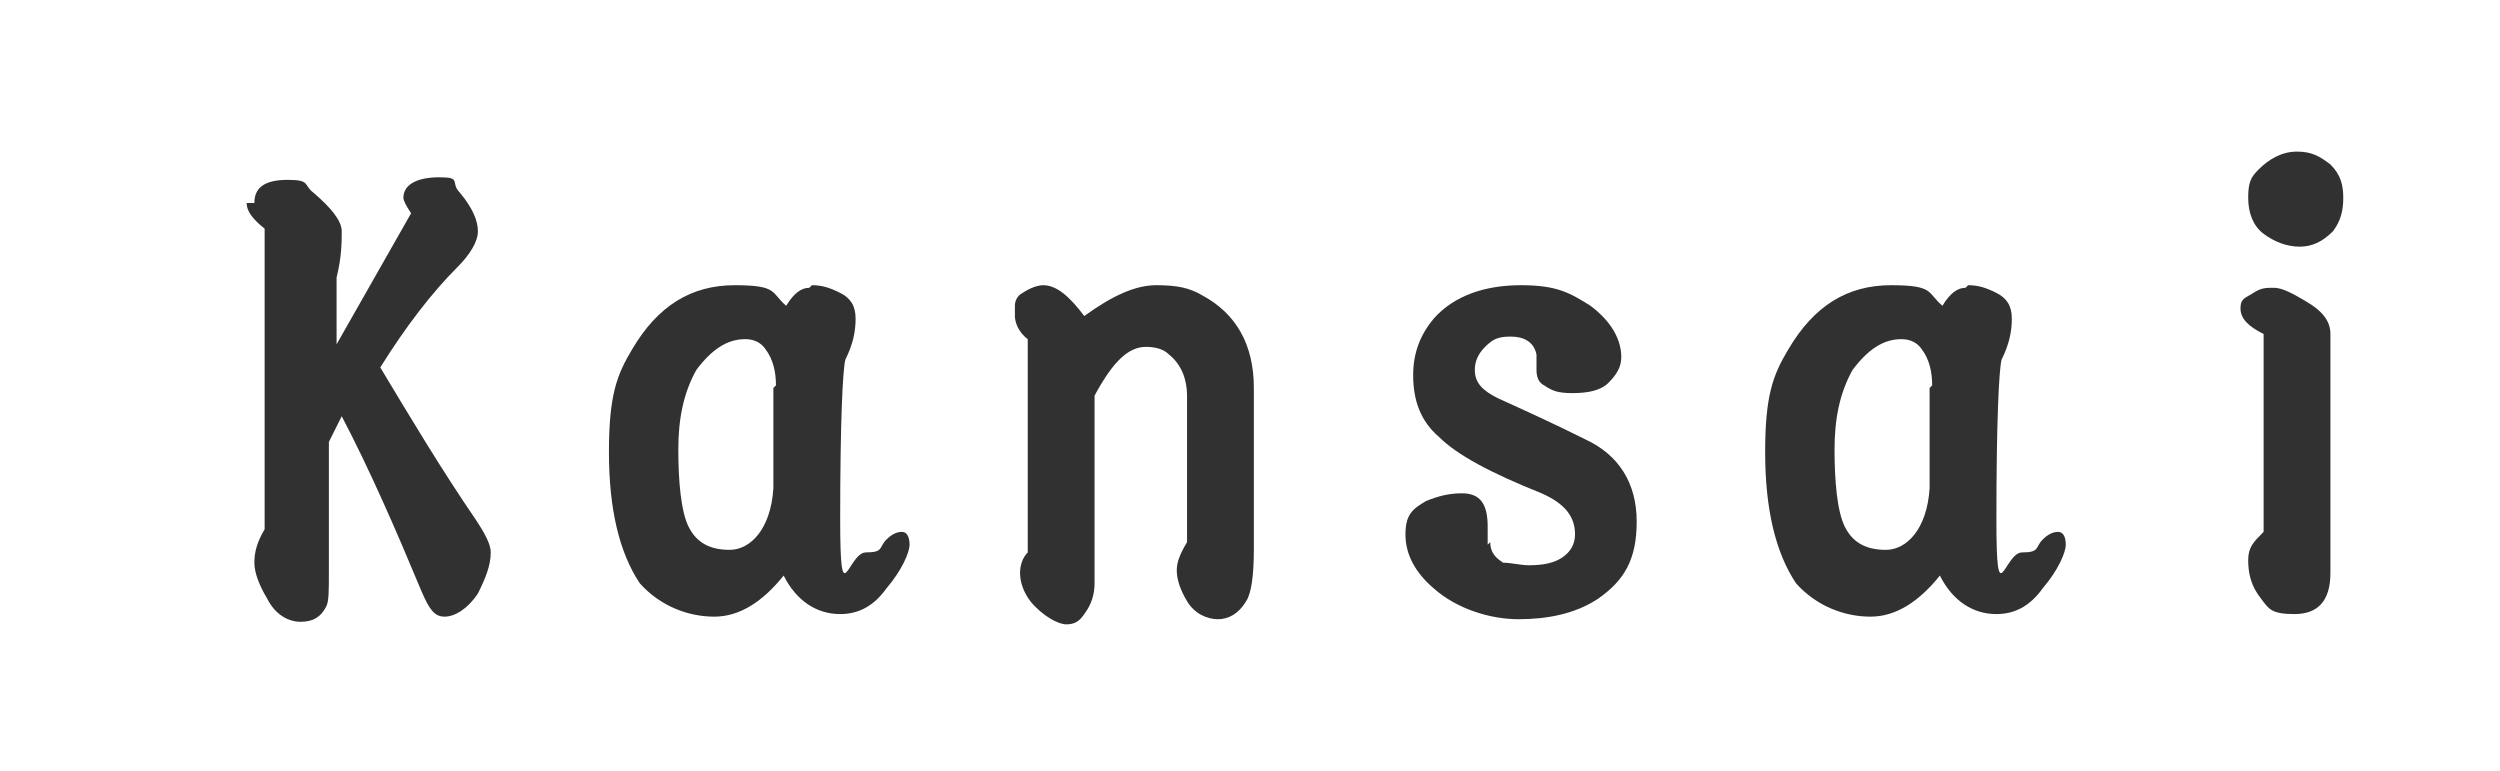
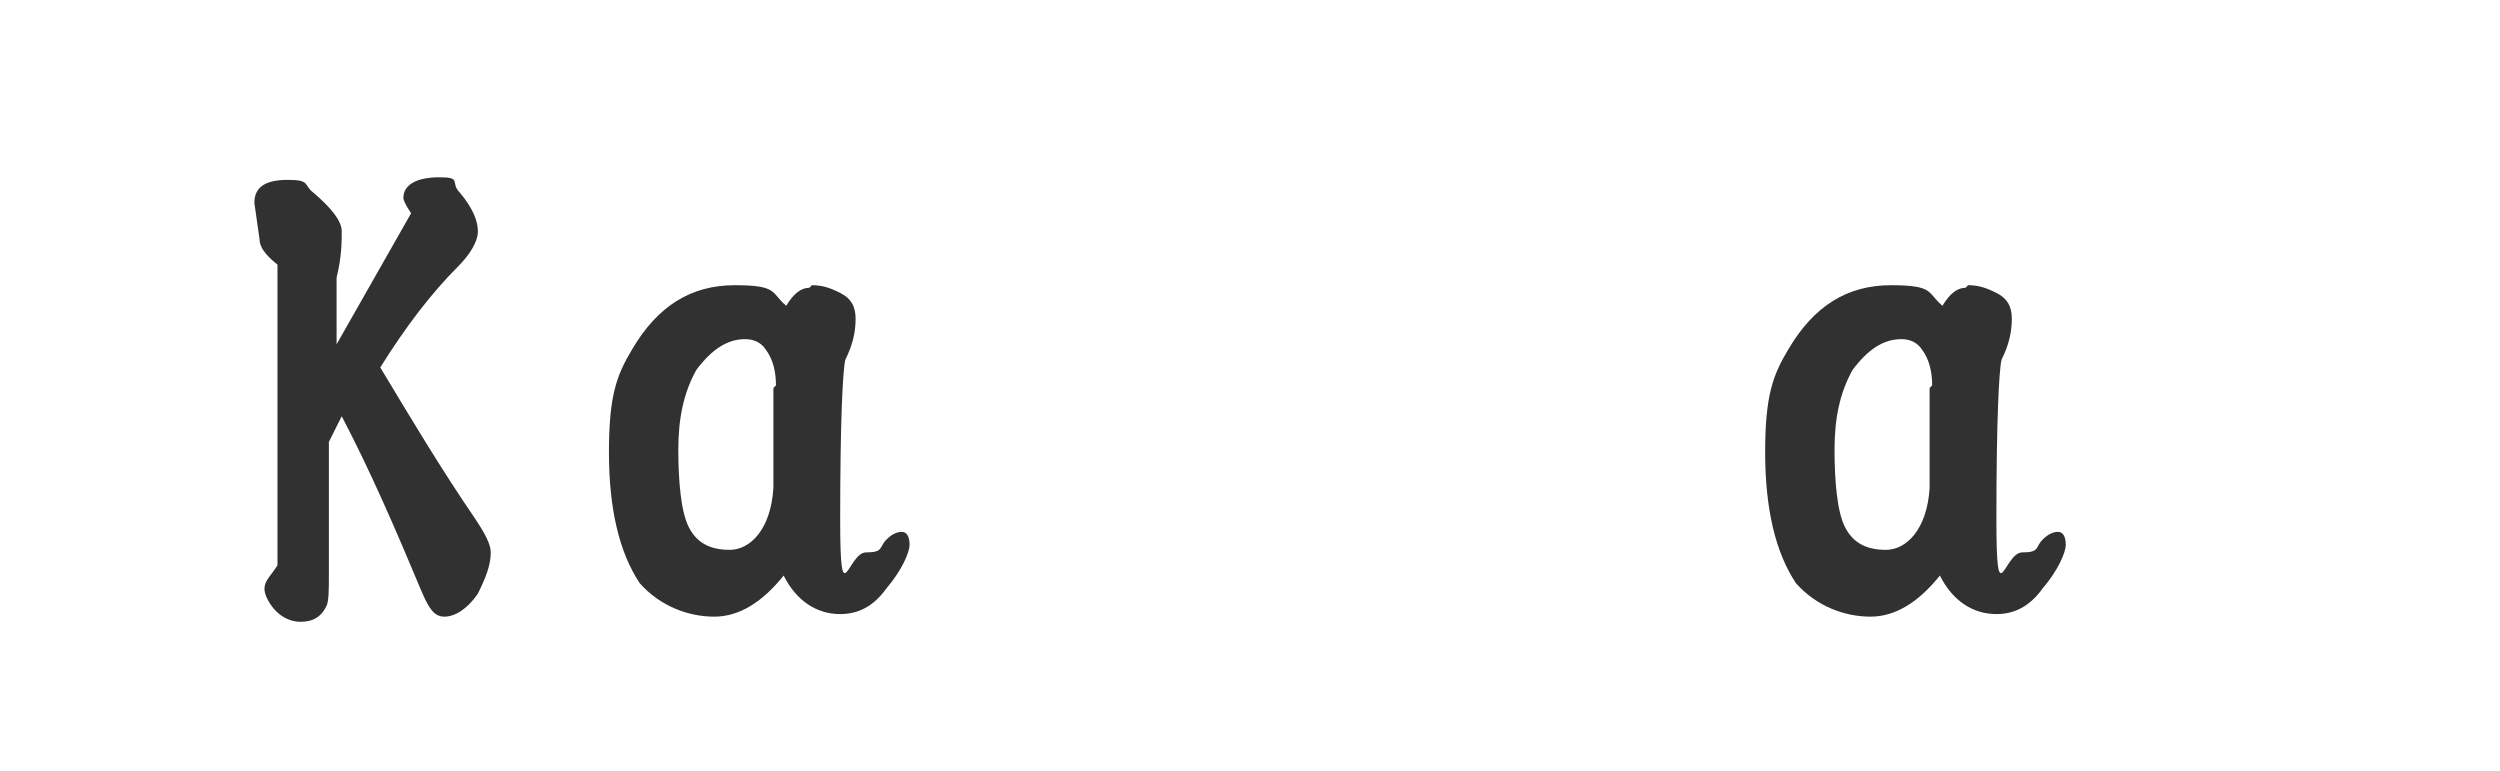
<svg xmlns="http://www.w3.org/2000/svg" id="_圖層_1" version="1.1" viewBox="0 0 97.3 30">
  <defs>
    <style>
      .st0 {
        fill: #313131;
      }
    </style>
  </defs>
-   <path class="st0" d="M9.9,7.9c0-.6.4-.9,1.3-.9s.6.2,1,.5c.7.6,1.1,1.1,1.1,1.5s0,1-.2,1.8v2.6l2.9-5.1c-.2-.3-.3-.5-.3-.6,0-.5.5-.8,1.4-.8s.4.2.8.6c.5.6.7,1.1.7,1.5s-.3.9-.8,1.4c-1,1-2,2.3-3,3.9,1.2,2,2.4,4,3.7,5.9.4.6.6,1,.6,1.3,0,.5-.2,1-.5,1.6-.4.6-.9.9-1.3.9s-.6-.3-.9-1c-1-2.4-2-4.7-3.1-6.8l-.5,1v5.1c0,.7,0,1.1-.1,1.3-.2.4-.5.6-1,.6s-1-.3-1.3-.9c-.3-.5-.5-1-.5-1.4s.1-.8.4-1.3v-11.7c-.5-.4-.7-.7-.7-1Z" />
+   <path class="st0" d="M9.9,7.9c0-.6.4-.9,1.3-.9s.6.2,1,.5c.7.6,1.1,1.1,1.1,1.5s0,1-.2,1.8v2.6l2.9-5.1c-.2-.3-.3-.5-.3-.6,0-.5.5-.8,1.4-.8s.4.2.8.6c.5.6.7,1.1.7,1.5s-.3.9-.8,1.4c-1,1-2,2.3-3,3.9,1.2,2,2.4,4,3.7,5.9.4.6.6,1,.6,1.3,0,.5-.2,1-.5,1.6-.4.6-.9.9-1.3.9s-.6-.3-.9-1c-1-2.4-2-4.7-3.1-6.8l-.5,1v5.1c0,.7,0,1.1-.1,1.3-.2.4-.5.6-1,.6s-1-.3-1.3-.9s.1-.8.4-1.3v-11.7c-.5-.4-.7-.7-.7-1Z" />
  <path class="st0" d="M31.6,11.1c.4,0,.7.1,1.1.3.4.2.6.5.6,1s-.1,1-.4,1.6c-.1.4-.2,2.4-.2,6.2s.3,1.3,1,1.3.5-.2.8-.5c.2-.2.4-.3.6-.3s.3.2.3.5-.3,1-.9,1.7c-.5.7-1.1,1-1.8,1-.9,0-1.7-.5-2.2-1.5-.8,1-1.7,1.6-2.7,1.6s-2.1-.4-2.9-1.3c-.8-1.2-1.2-2.9-1.2-5.1s.3-3,.9-4c1-1.7,2.3-2.5,4-2.5s1.4.3,2,.8c.3-.5.6-.7.9-.7ZM30.2,15c0-.5-.1-1-.4-1.4-.2-.3-.5-.4-.8-.4-.7,0-1.3.4-1.9,1.2-.5.9-.7,1.9-.7,3.1s.1,2.4.4,3c.3.6.8.9,1.6.9s1.6-.8,1.7-2.4c0-1.6,0-2.9,0-3.9Z" />
-   <path class="st0" d="M39.5,11.9c0-.2.1-.4.3-.5.3-.2.6-.3.8-.3.5,0,1,.4,1.6,1.2,1.1-.8,2-1.2,2.8-1.2s1.3.1,1.8.4c1.3.7,2,1.9,2,3.6v6.3c0,1-.1,1.7-.3,2-.3.5-.7.7-1.1.7s-.9-.2-1.2-.7c-.3-.5-.4-.9-.4-1.2s.1-.6.4-1.1v-5.7c0-.6-.2-1.2-.7-1.6-.2-.2-.5-.3-.9-.3-.7,0-1.3.6-2,1.9v7.3c0,.4-.1.8-.4,1.2-.2.3-.4.4-.7.4s-.9-.3-1.4-.9c-.3-.4-.4-.8-.4-1.1s.1-.6.3-.8v-8.3c-.4-.3-.5-.7-.5-.9Z" />
-   <path class="st0" d="M58,21.1c0,.4.2.6.5.8.3,0,.7.1,1,.1.6,0,1-.1,1.3-.3.3-.2.5-.5.5-.9,0-.7-.4-1.2-1.3-1.6-2-.8-3.3-1.5-4-2.2-.7-.6-1-1.4-1-2.4,0-.9.3-1.6.8-2.2.8-.9,2-1.3,3.4-1.3s1.9.3,2.7.8c.8.6,1.2,1.3,1.2,2,0,.4-.2.7-.5,1-.3.3-.8.4-1.4.4s-.8-.1-1.1-.3c-.2-.1-.3-.3-.3-.6s0-.4,0-.6c-.1-.5-.5-.7-1-.7s-.7.1-1,.4c-.3.3-.4.6-.4.9,0,.5.3.8.9,1.1,1.1.5,2.2,1,3.4,1.6,1.3.6,2,1.7,2,3.2s-.5,2.3-1.5,3c-.9.6-2,.8-3.1.8s-2.4-.4-3.3-1.2c-.7-.6-1.1-1.3-1.1-2.1s.3-1,.8-1.3c.5-.2.9-.3,1.4-.3.7,0,1,.4,1,1.3s0,.5,0,.7Z" />
  <path class="st0" d="M76.6,11.1c.4,0,.7.1,1.1.3.4.2.6.5.6,1s-.1,1-.4,1.6c-.1.4-.2,2.4-.2,6.2s.3,1.3,1,1.3.5-.2.8-.5c.2-.2.4-.3.6-.3s.3.2.3.5-.3,1-.9,1.7c-.5.7-1.1,1-1.8,1-.9,0-1.7-.5-2.2-1.5-.8,1-1.7,1.6-2.7,1.6s-2.1-.4-2.9-1.3c-.8-1.2-1.2-2.9-1.2-5.1s.3-3,.9-4c1-1.7,2.3-2.5,4-2.5s1.4.3,2,.8c.3-.5.6-.7.9-.7ZM75.2,15c0-.5-.1-1-.4-1.4-.2-.3-.5-.4-.8-.4-.7,0-1.3.4-1.9,1.2-.5.9-.7,1.9-.7,3.1s.1,2.4.4,3c.3.6.8.9,1.6.9s1.6-.8,1.7-2.4c0-1.6,0-2.9,0-3.9Z" />
-   <path class="st0" d="M90.7,14.8c0,.8,0,2,0,3.5s0,2.8,0,4c0,1.1-.5,1.6-1.4,1.6s-1-.2-1.3-.6c-.4-.5-.5-1-.5-1.5s.2-.7.6-1.1v-7.7c-.6-.3-.9-.6-.9-1s.2-.4.5-.6c.3-.2.5-.2.8-.2s.7.2,1.2.5c.7.4,1,.8,1,1.3,0,.7,0,1.2,0,1.7ZM87.9,6.6c.4-.4.9-.7,1.5-.7s.9.2,1.3.5c.4.4.5.8.5,1.3s-.1.9-.4,1.3c-.4.4-.8.6-1.3.6s-1-.2-1.4-.5c-.4-.3-.6-.8-.6-1.4s.1-.8.4-1.1Z" />
</svg>